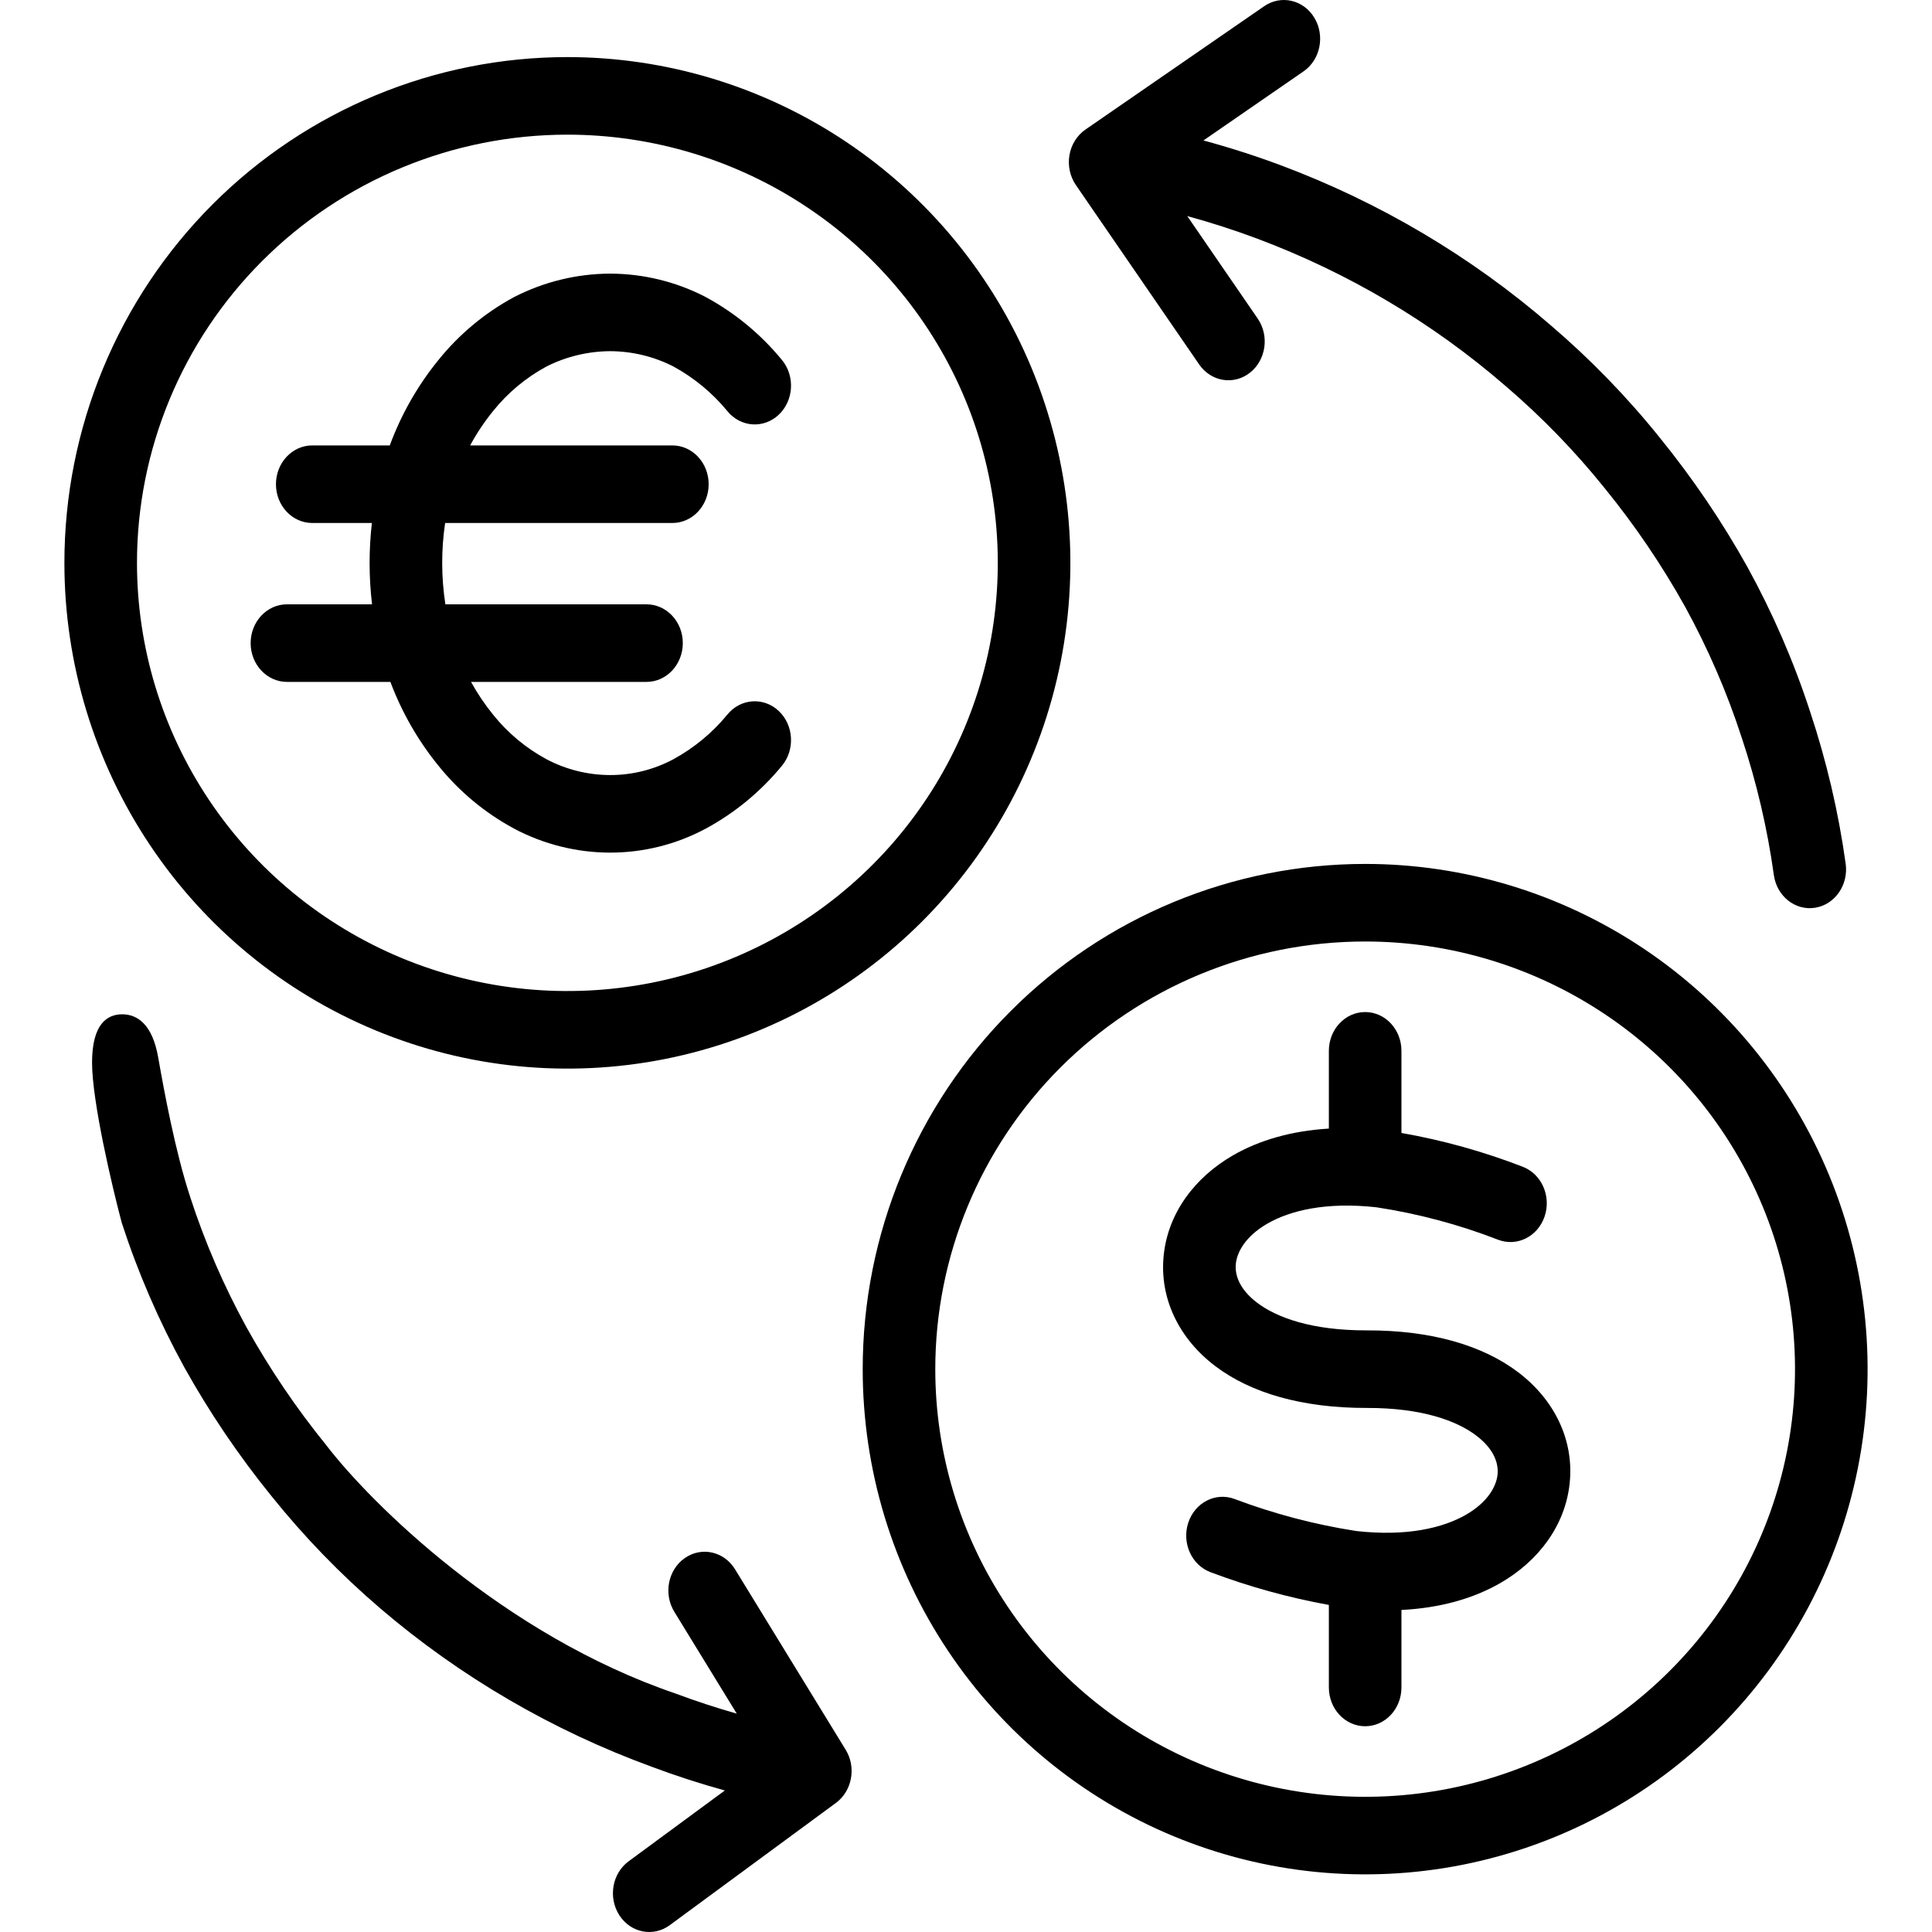
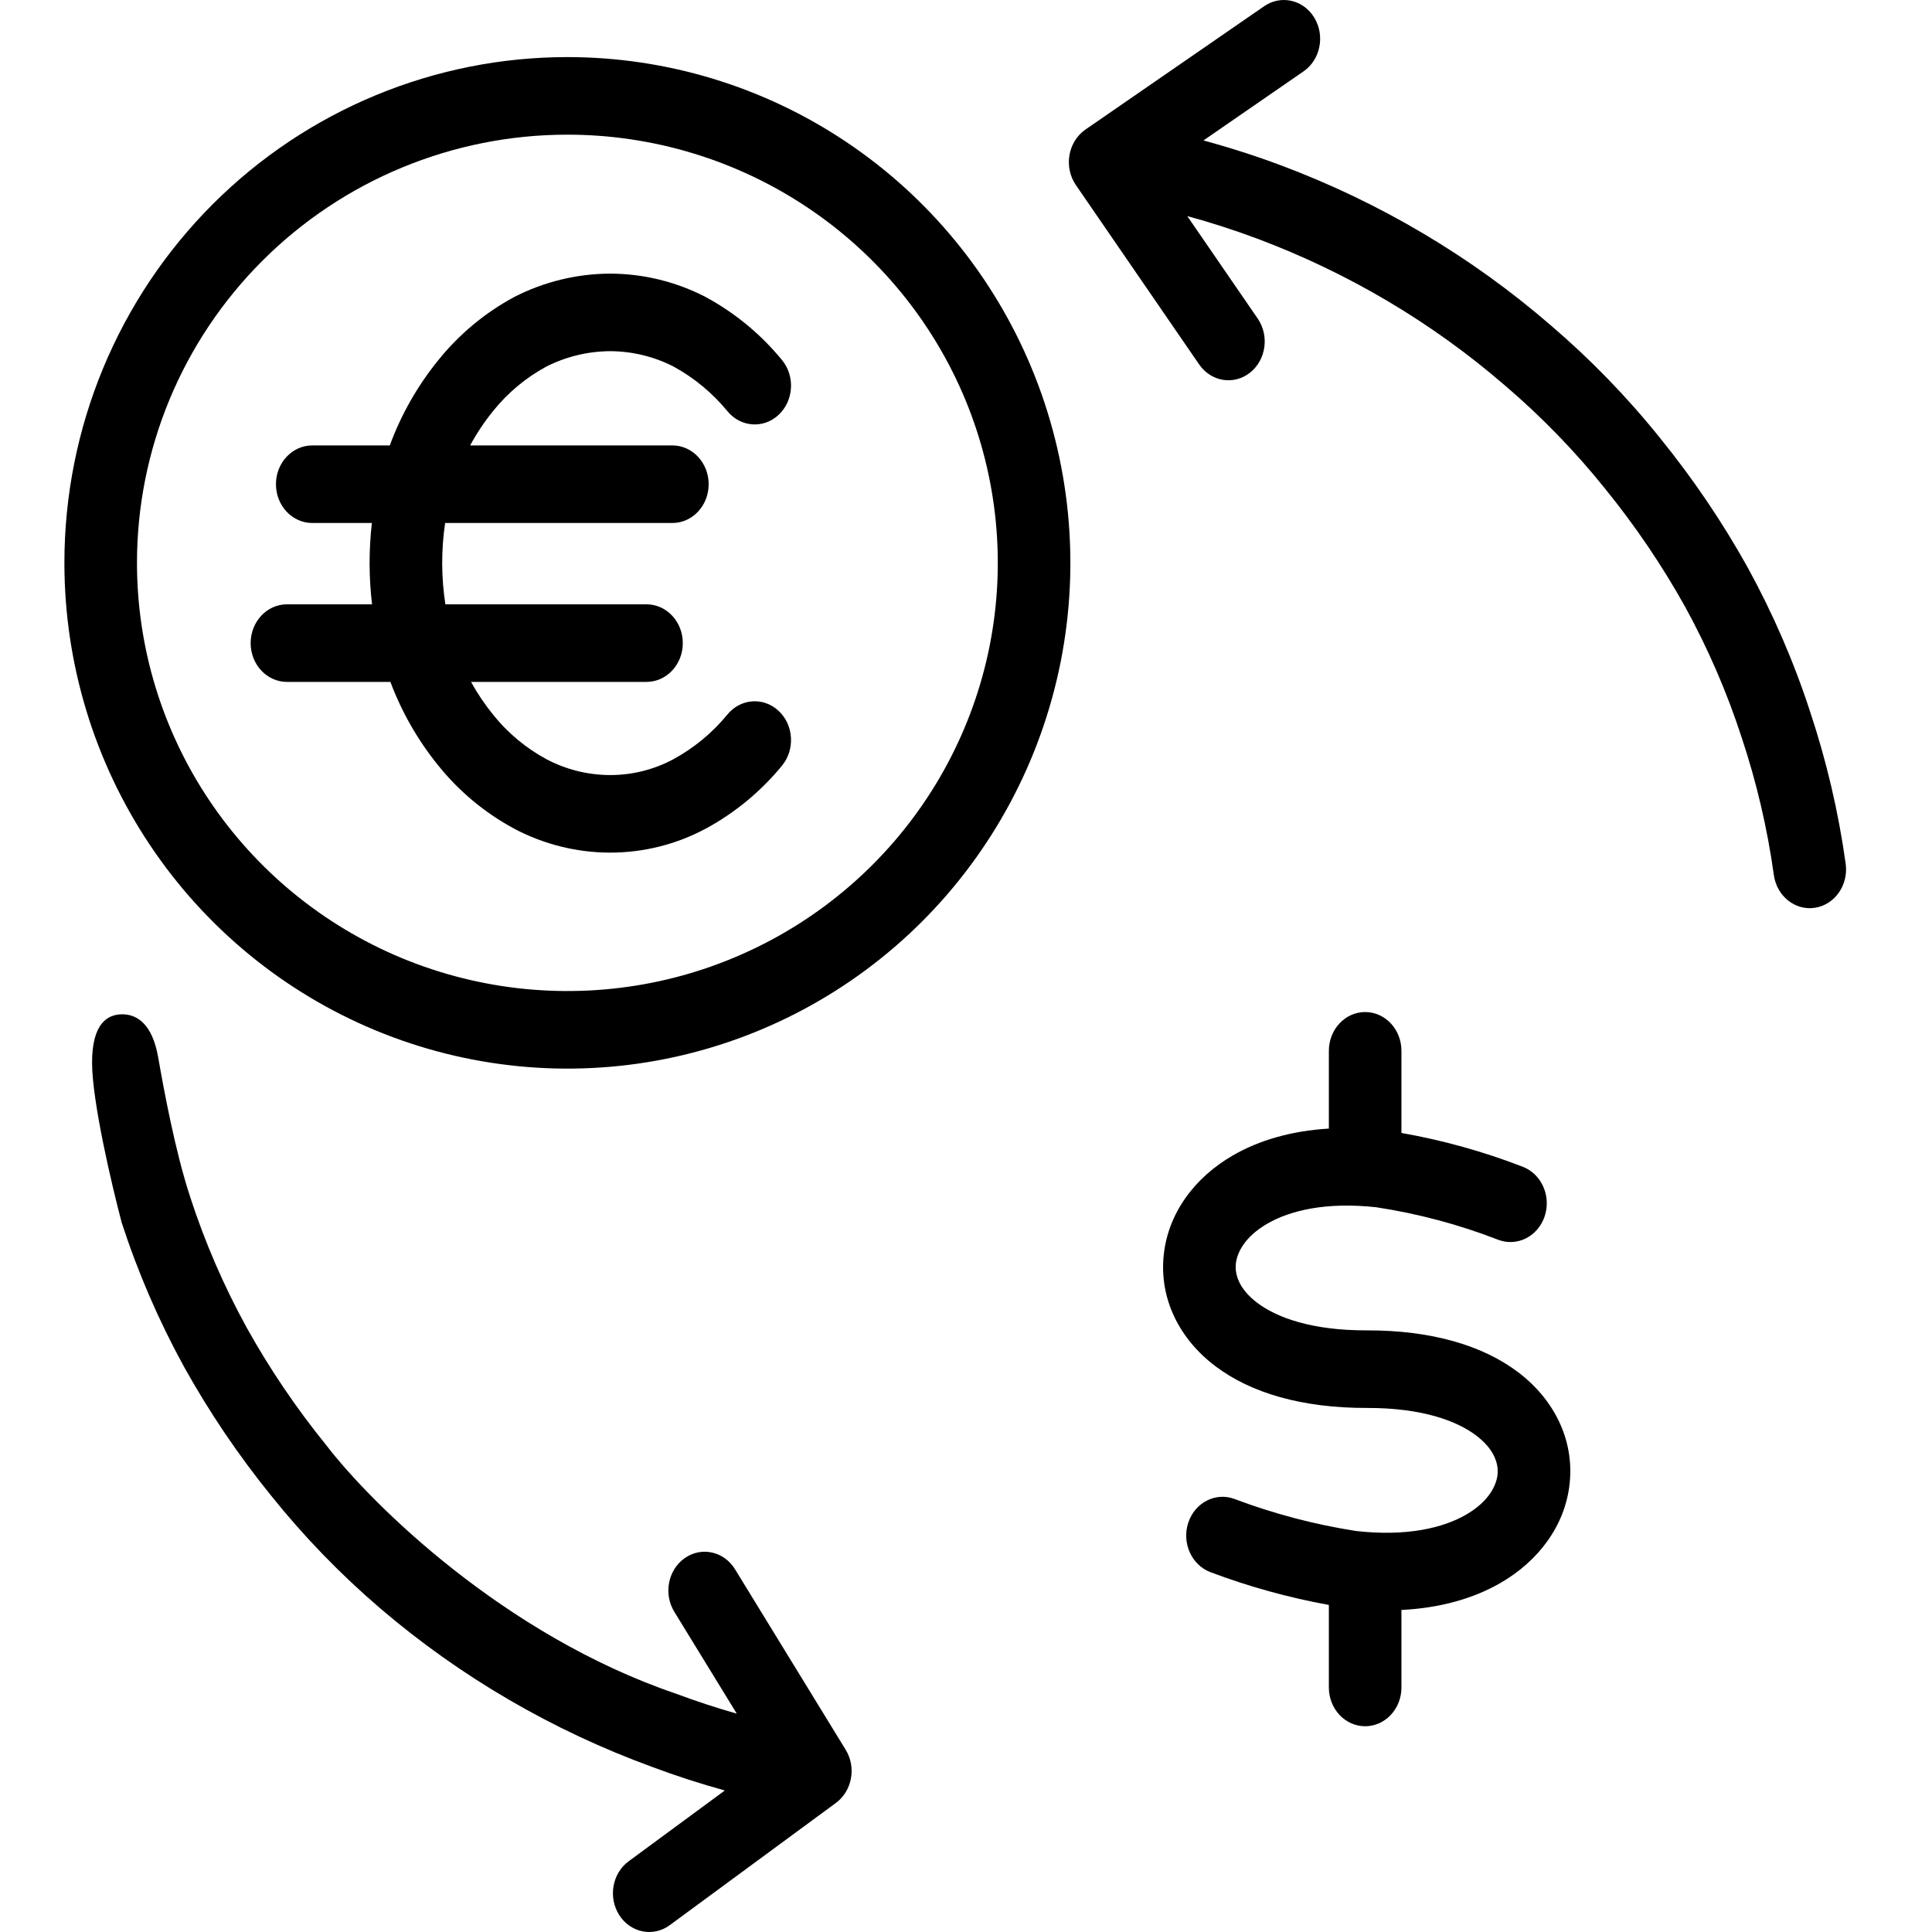
<svg xmlns="http://www.w3.org/2000/svg" width="60" height="60" viewBox="0 0 60 60" fill="none">
  <path d="M40.483 2.216C41.006 1.855 41.156 1.11 40.818 0.551C40.481 -0.008 39.783 -0.168 39.26 0.193L33.71 4.023C33.449 4.203 33.269 4.491 33.213 4.817C33.157 5.144 33.229 5.48 33.413 5.748L37.241 11.318C37.61 11.854 38.315 11.97 38.817 11.576C39.319 11.182 39.427 10.428 39.058 9.892L36.872 6.711C37.604 6.91 38.326 7.143 39.035 7.408C41.873 8.471 44.483 10.02 46.743 11.976L46.748 11.98C47.881 12.949 48.917 14.017 49.842 15.17L49.846 15.175C50.784 16.329 51.616 17.557 52.334 18.846C53.045 20.143 53.632 21.498 54.086 22.895L54.089 22.903C54.553 24.297 54.887 25.727 55.089 27.177C55.181 27.835 55.754 28.289 56.37 28.191C56.986 28.093 57.41 27.481 57.319 26.823C57.096 25.219 56.726 23.639 56.214 22.1C55.71 20.552 55.061 19.054 54.276 17.624L54.273 17.618C53.485 16.203 52.574 14.859 51.551 13.599C50.534 12.332 49.398 11.161 48.159 10.102C45.693 7.967 42.854 6.286 39.781 5.135C38.992 4.84 38.188 4.582 37.374 4.362L40.483 2.216Z" fill="black" />
  <path d="M3.795 31.5C4.263 31.5 4.731 31.808 4.911 32.83C5.091 33.853 5.44 35.757 5.907 37.174L5.908 37.179C6.361 38.573 6.945 39.925 7.654 41.218C8.369 42.504 9.198 43.73 10.131 44.88C11.522 46.694 15.64 50.775 20.982 52.595C21.606 52.828 22.239 53.037 22.881 53.219L20.941 50.055C20.6 49.498 20.745 48.752 21.266 48.388C21.787 48.023 22.485 48.179 22.827 48.735L26.263 54.34C26.599 54.887 26.464 55.621 25.959 55.992L20.801 59.787C20.288 60.165 19.587 60.026 19.234 59.479C18.881 58.931 19.01 58.181 19.523 57.804L22.51 55.605C21.743 55.394 20.986 55.148 20.241 54.869C17.151 53.74 14.292 52.073 11.806 49.947C10.571 48.889 9.439 47.72 8.425 46.455C7.406 45.198 6.499 43.856 5.714 42.445L5.711 42.439C4.928 41.011 4.282 39.516 3.78 37.971C3.473 36.814 2.859 34.2 2.859 33C2.859 31.8 3.327 31.5 3.795 31.5Z" fill="black" />
  <path d="M9.697 13.833C9.075 13.833 8.57 14.373 8.57 15.038C8.57 15.703 9.075 16.242 9.697 16.242H11.549C11.453 17.081 11.455 17.929 11.554 18.768H8.911C8.289 18.768 7.784 19.307 7.784 19.972C7.784 20.637 8.289 21.177 8.911 21.177H12.124C12.477 22.118 12.979 22.994 13.608 23.77C14.257 24.578 15.057 25.243 15.959 25.73L15.967 25.735C16.886 26.222 17.906 26.476 18.939 26.479C19.976 26.481 21.001 26.226 21.921 25.732L21.927 25.729C22.828 25.24 23.63 24.578 24.287 23.777C24.697 23.276 24.65 22.515 24.181 22.077C23.713 21.639 23.001 21.689 22.591 22.189C22.128 22.754 21.558 23.227 20.908 23.581C20.307 23.902 19.633 24.072 18.944 24.07C18.253 24.068 17.577 23.898 16.972 23.579C16.329 23.231 15.768 22.761 15.317 22.199L15.313 22.194C15.054 21.875 14.825 21.534 14.628 21.177H20.078C20.701 21.177 21.205 20.637 21.205 19.972C21.205 19.307 20.701 18.768 20.078 18.768H13.832C13.702 17.931 13.7 17.079 13.824 16.242H20.881C21.504 16.242 22.008 15.703 22.008 15.038C22.008 14.373 21.504 13.833 20.881 13.833H14.601C14.803 13.458 15.042 13.1 15.313 12.766L15.317 12.761C15.766 12.202 16.325 11.733 16.965 11.385C17.575 11.076 18.253 10.911 18.944 10.906C19.633 10.908 20.309 11.072 20.916 11.383C21.562 11.736 22.13 12.209 22.591 12.77C23.001 13.271 23.713 13.321 24.181 12.883C24.65 12.444 24.697 11.684 24.287 11.183C23.63 10.382 22.828 9.72 21.927 9.231L21.906 9.219C20.986 8.745 19.971 8.499 18.943 8.498L18.936 8.498C17.912 8.503 16.9 8.749 15.982 9.217C15.974 9.221 15.967 9.225 15.959 9.229C15.057 9.717 14.257 10.382 13.608 11.19C12.967 11.98 12.459 12.873 12.105 13.833H9.697Z" fill="black" />
  <path fill-rule="evenodd" clip-rule="evenodd" d="M6.602 6.346C9.536 3.41 13.501 1.773 17.621 1.773C20.695 1.773 23.705 2.685 26.271 4.401C28.838 6.117 30.851 8.564 32.042 11.443C33.234 14.323 33.547 17.497 32.939 20.559C32.33 23.622 30.829 26.423 28.64 28.614C26.451 30.804 23.671 32.287 20.655 32.888C17.639 33.488 14.512 33.18 11.667 32.001C8.821 30.822 6.377 28.82 4.652 26.236C2.926 23.652 2 20.605 2 17.48C2 13.288 3.665 9.285 6.602 6.346ZM17.621 4.182C14.053 4.182 10.645 5.601 8.143 8.104C5.643 10.605 4.254 13.979 4.254 17.48C4.254 20.092 5.028 22.652 6.487 24.837C7.947 27.024 10.031 28.739 12.482 29.756C14.934 30.771 17.635 31.038 20.242 30.52C22.849 30.001 25.234 28.722 27.099 26.855C28.963 24.99 30.224 22.623 30.734 20.059C31.243 17.495 30.982 14.838 29.981 12.417C28.978 9.996 27.275 7.913 25.075 6.443C22.875 4.971 20.28 4.182 17.621 4.182Z" fill="black" />
  <path d="M42.396 31.43C43.019 31.43 43.523 31.969 43.523 32.635V35.185C44.81 35.411 46.073 35.763 47.293 36.236C47.879 36.463 48.181 37.153 47.969 37.779C47.757 38.404 47.11 38.727 46.525 38.501C45.306 38.028 44.037 37.69 42.743 37.493C41.178 37.32 40.061 37.596 39.361 38C38.655 38.408 38.414 38.907 38.38 39.25C38.348 39.565 38.462 40.02 39.046 40.461C39.648 40.916 40.733 41.32 42.444 41.316C44.453 41.311 46.045 41.781 47.148 42.616C48.269 43.465 48.887 44.716 48.748 46.058C48.613 47.373 47.781 48.482 46.585 49.168C45.752 49.646 44.719 49.939 43.523 49.999V52.406C43.523 53.071 43.019 53.61 42.396 53.61C41.774 53.61 41.269 53.071 41.269 52.406V49.843C40.016 49.615 38.785 49.275 37.591 48.825C37.004 48.603 36.696 47.916 36.903 47.288C37.11 46.661 37.754 46.332 38.341 46.553C39.562 47.013 40.828 47.347 42.118 47.547C43.691 47.724 44.814 47.45 45.519 47.046C46.23 46.638 46.472 46.137 46.508 45.794C46.54 45.478 46.427 45.022 45.844 44.581C45.243 44.125 44.159 43.721 42.448 43.725C40.439 43.729 38.847 43.261 37.744 42.428C36.623 41.581 36.003 40.332 36.139 38.991C36.271 37.678 37.099 36.569 38.29 35.881C39.104 35.411 40.108 35.119 41.269 35.049V32.635C41.269 31.969 41.774 31.43 42.396 31.43Z" fill="black" />
-   <path fill-rule="evenodd" clip-rule="evenodd" d="M31.389 31.398C34.32 28.465 38.28 26.83 42.396 26.83C45.466 26.83 48.473 27.741 51.037 29.455C53.601 31.169 55.611 33.614 56.802 36.49C57.992 39.366 58.306 42.537 57.697 45.596C57.089 48.655 55.59 51.454 53.403 53.642C51.217 55.83 48.44 57.312 45.427 57.911C42.414 58.511 39.29 58.204 36.448 57.026C33.606 55.848 31.164 53.848 29.441 51.267C27.717 48.686 26.792 45.642 26.792 42.52C26.792 38.333 28.455 34.334 31.389 31.398ZM42.396 29.239C38.832 29.239 35.428 30.656 32.929 33.156C30.433 35.654 29.046 39.024 29.046 42.52C29.046 45.129 29.819 47.686 31.276 49.868C32.734 52.052 34.815 53.766 37.263 54.78C39.712 55.795 42.41 56.062 45.014 55.544C47.617 55.025 49.999 53.748 51.862 51.884C53.724 50.021 54.983 47.657 55.492 45.096C56.001 42.536 55.741 39.881 54.74 37.464C53.739 35.046 52.038 32.966 49.841 31.497C47.643 30.027 45.052 29.239 42.396 29.239Z" fill="black" />
</svg>